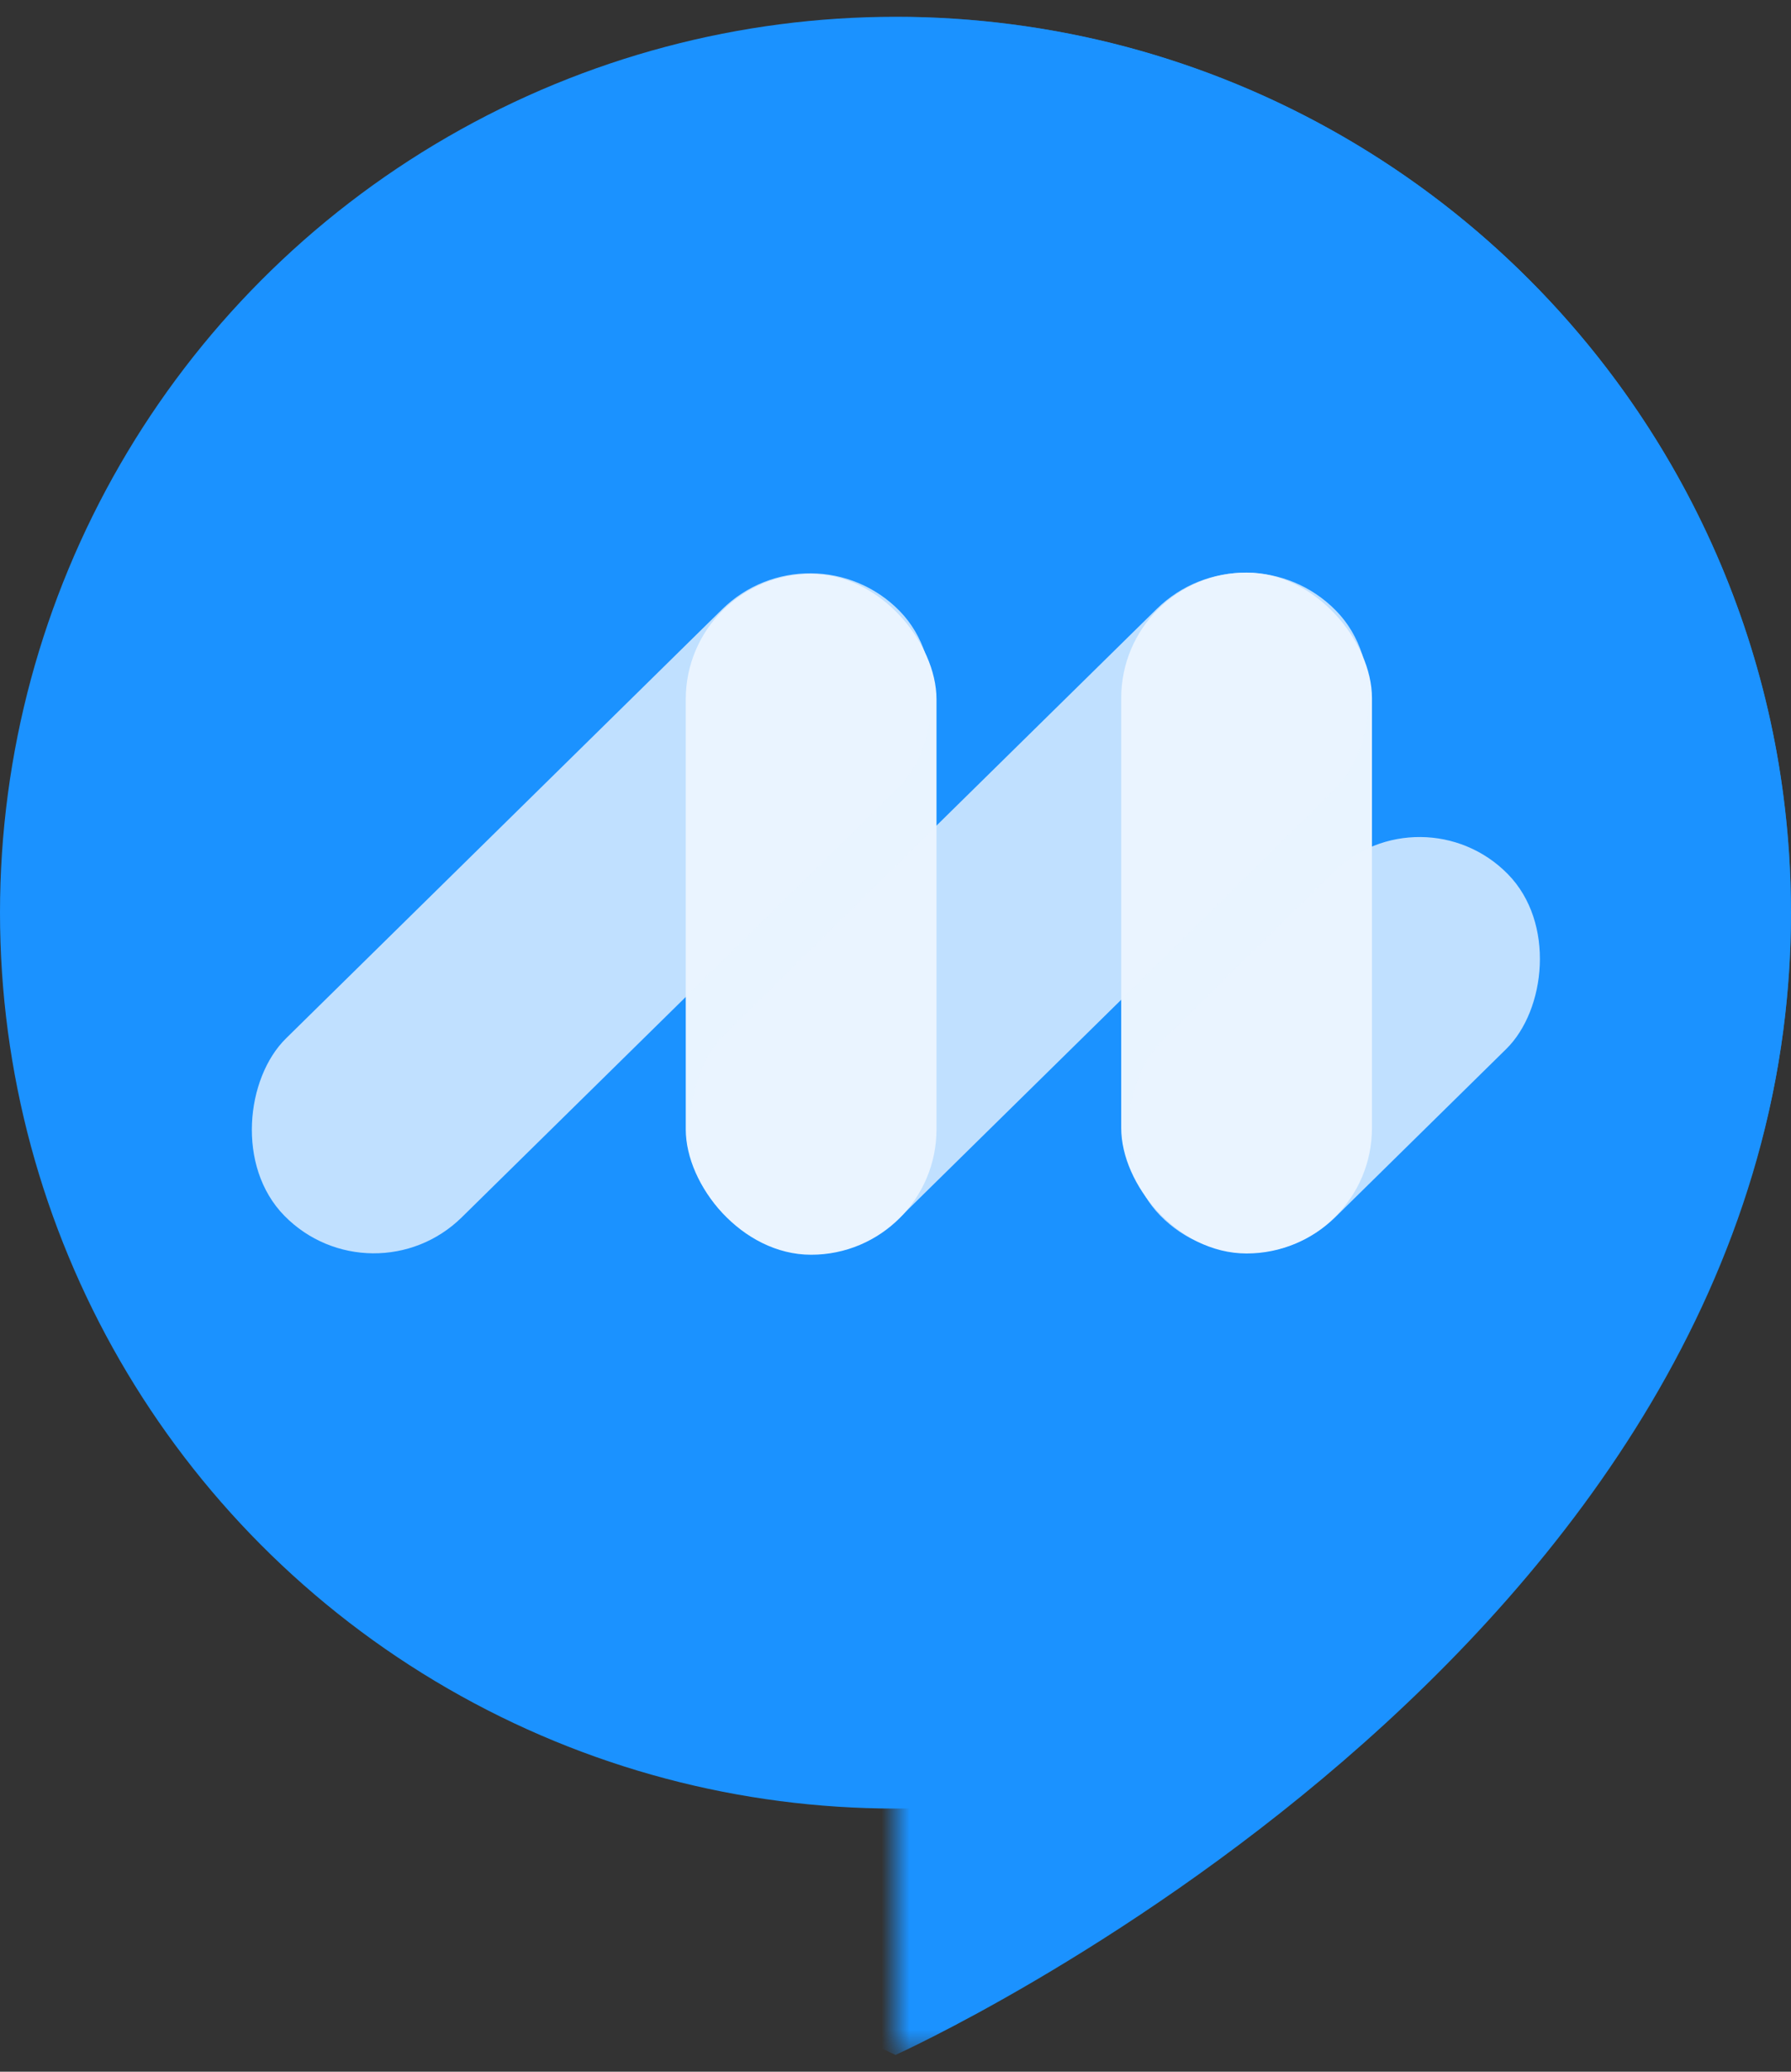
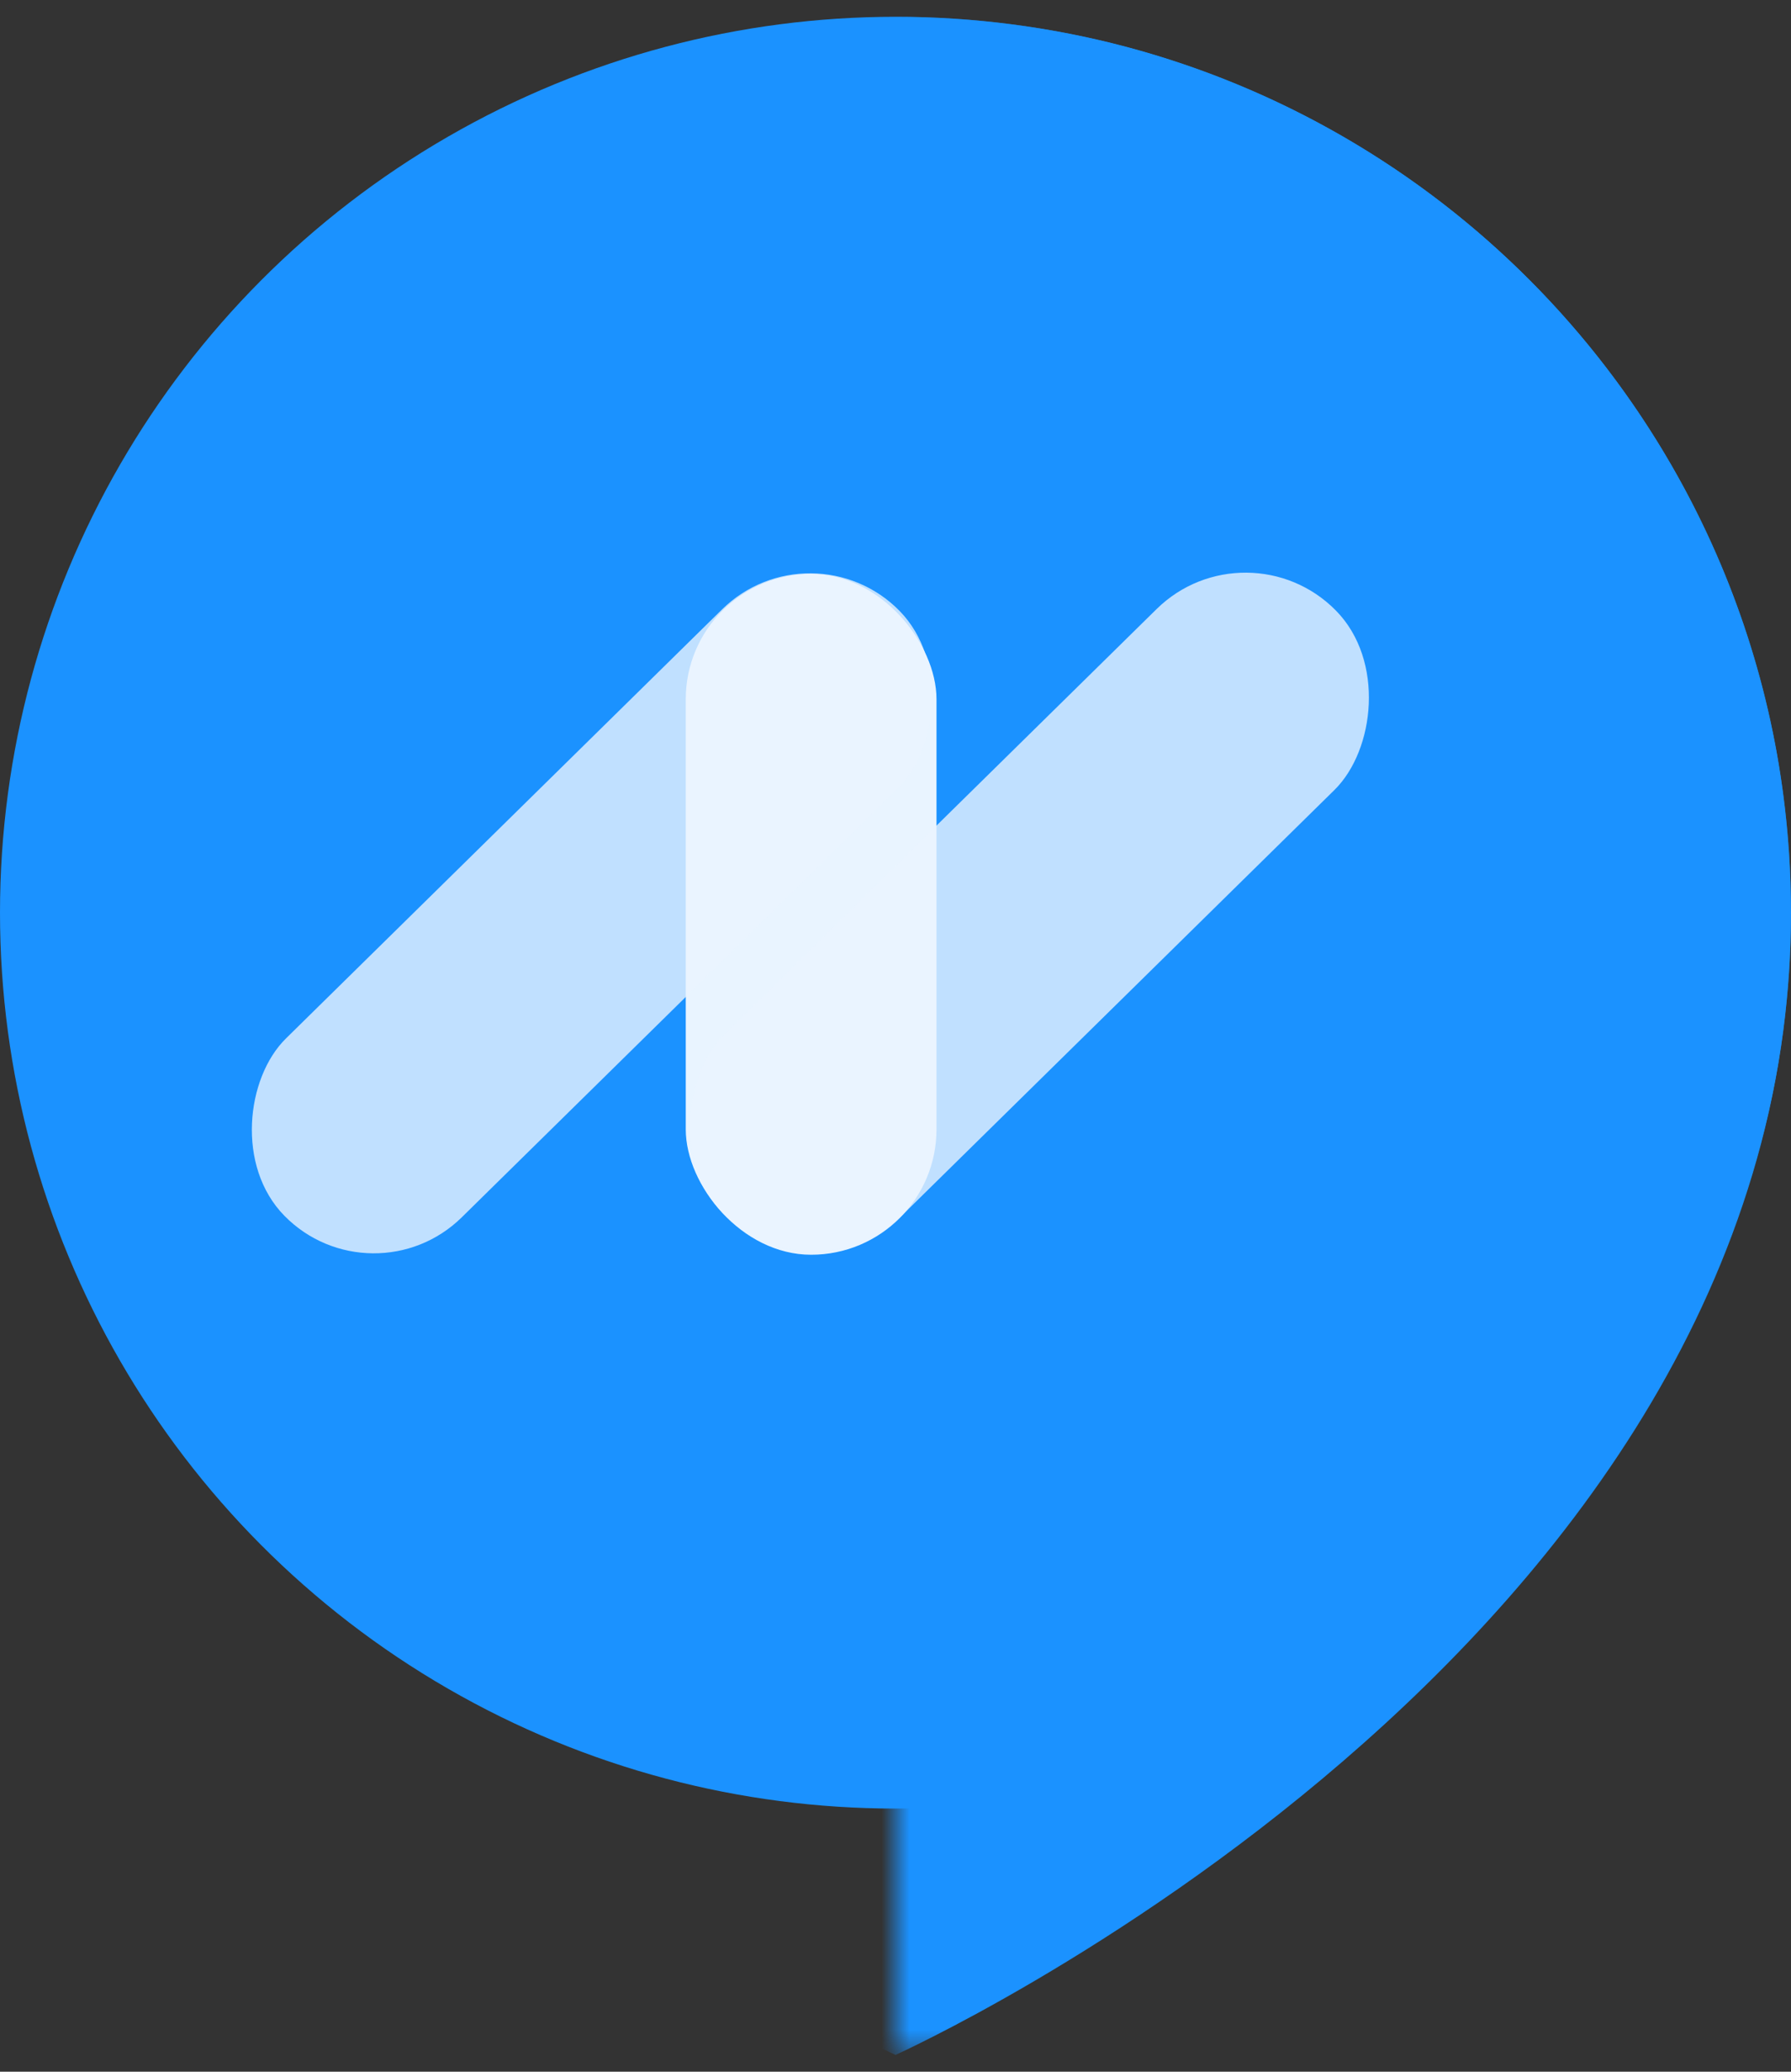
<svg xmlns="http://www.w3.org/2000/svg" width="64" height="74" viewBox="0 0 64 74" fill="none">
  <rect x="0" y="0" width="64" height="74" fill="#333333" stroke="none" />
  <circle cx="32" cy="32.6" r="32" fill="#1B92FF" />
  <mask id="mask0_1_1504" style="mask-type:alpha" maskUnits="userSpaceOnUse" x="32" y="0" width="32" height="74">
    <rect width="32" height="72.8" transform="matrix(1 0 0 -1 32 73.4)" fill="#D9D9D9" />
  </mask>
  <g mask="url(#mask0_1_1504)">
    <path d="M0 32.6C0 59 32 73.4 32 73.4C32 73.4 64 59 64 32.6C64 14.927 49.673 0.6 32 0.6C14.327 0.6 0 14.927 0 32.6Z" fill="#1B92FF" />
  </g>
-   <rect x="40.066" y="20.453" width="8.96" height="24.32" rx="4.48" fill="#E9F4FF" />
  <rect x="24.505" y="20.498" width="8.96" height="24.32" rx="4.48" fill="#E9F4FF" />
  <rect opacity="0.8" x="29" y="18.623" width="8.96" height="30.822" rx="4.48" transform="rotate(45.48 29 18.623)" fill="#E9F4FF" />
-   <rect opacity="0.8" x="50.78" y="28.068" width="8.837" height="17.408" rx="4.418" transform="rotate(45.48 50.78 28.068)" fill="#E9F4FF" />
  <rect opacity="0.8" x="44.561" y="18.578" width="9.063" height="30.71" rx="4.532" transform="rotate(45.48 44.561 18.578)" fill="#E9F4FF" />
</svg>